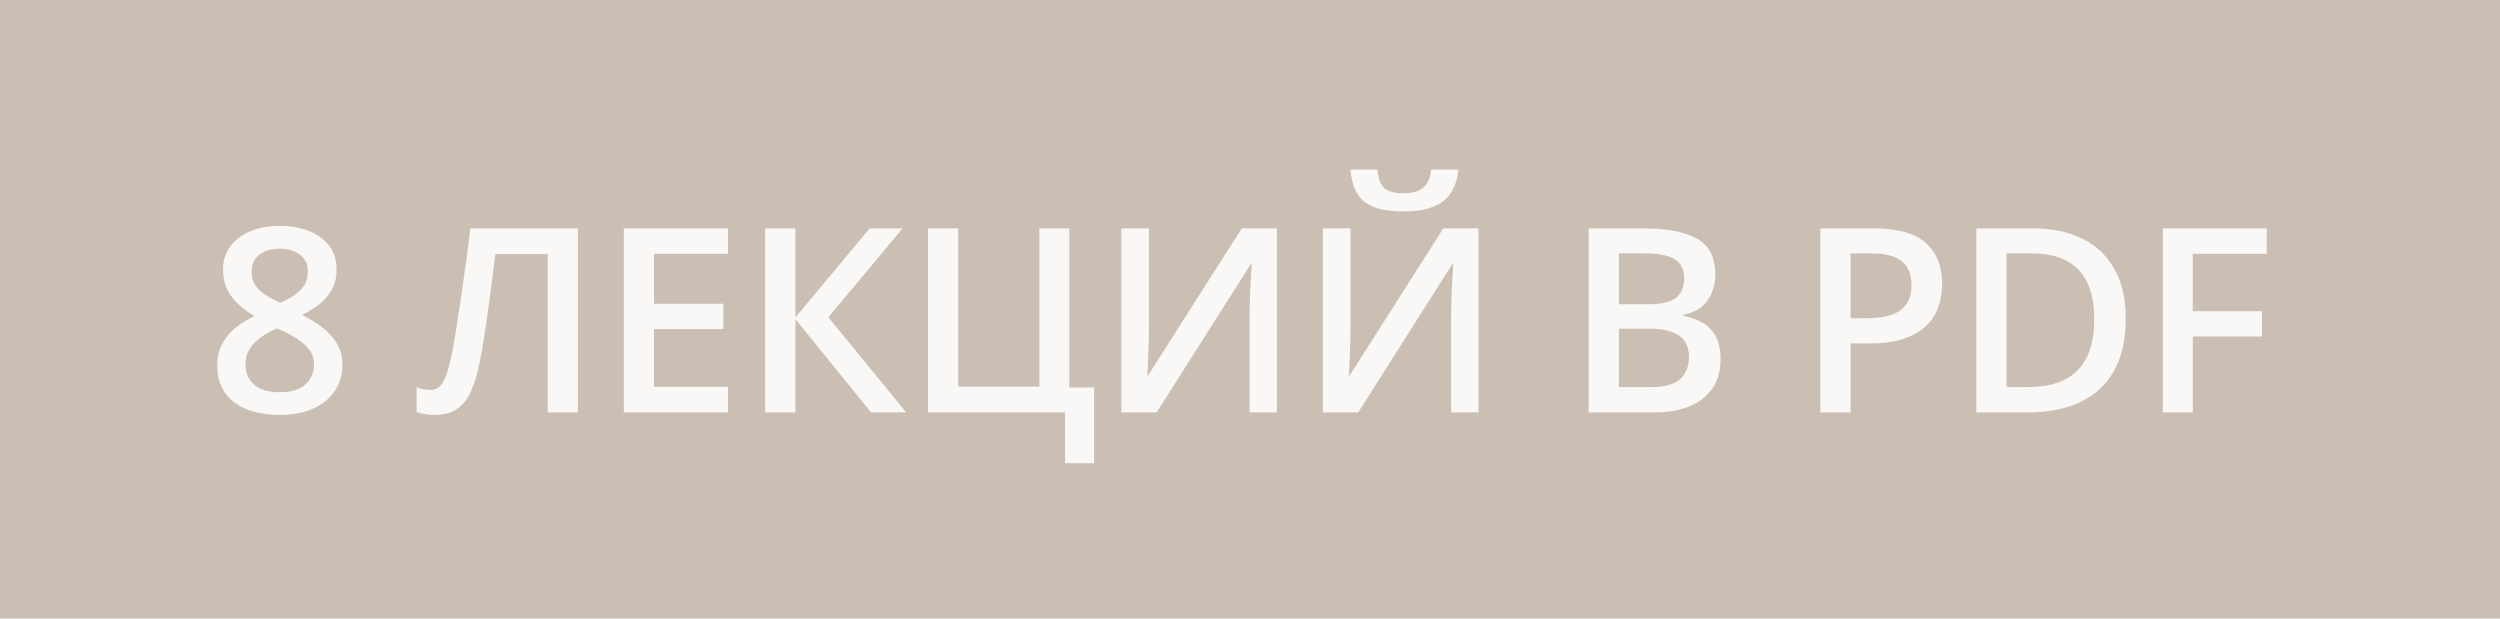
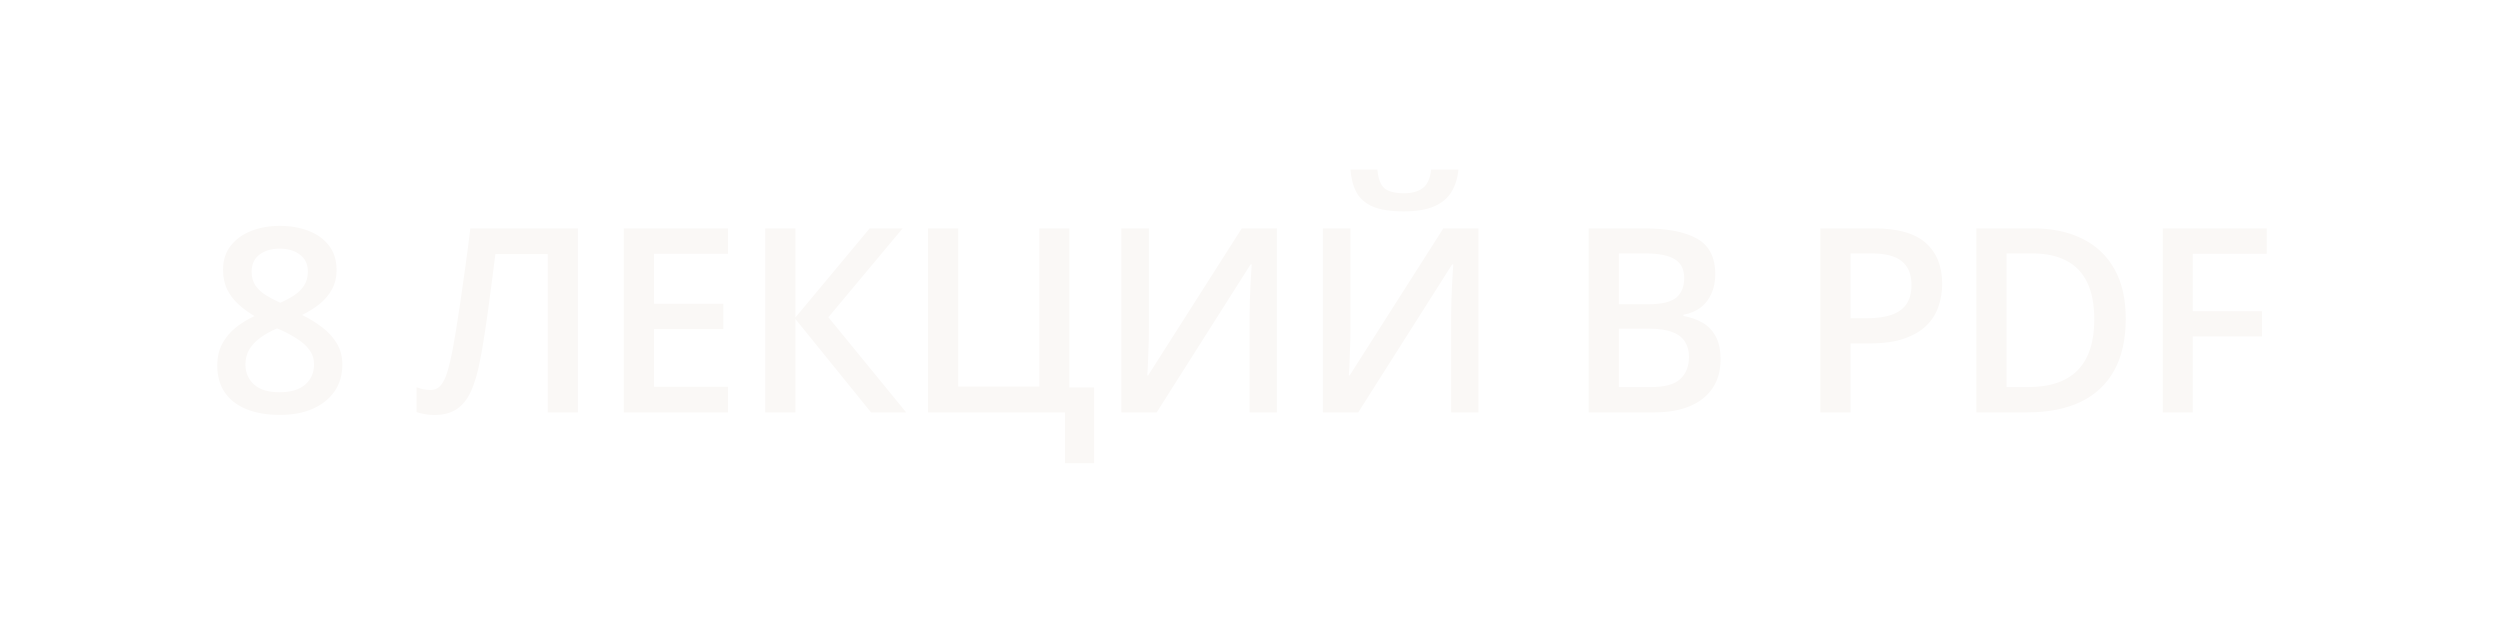
<svg xmlns="http://www.w3.org/2000/svg" width="97" height="24" viewBox="0 0 97 24" fill="none">
-   <rect width="97" height="24" fill="#CABFB2" />
  <path d="M10.856 8.764C11.27 8.764 11.643 8.829 11.975 8.959C12.307 9.086 12.57 9.276 12.766 9.53C12.961 9.784 13.059 10.098 13.059 10.473C13.059 10.762 12.998 11.015 12.878 11.229C12.761 11.444 12.601 11.633 12.399 11.796C12.198 11.955 11.971 12.097 11.721 12.221C12.001 12.357 12.258 12.515 12.492 12.694C12.73 12.87 12.92 13.077 13.063 13.315C13.21 13.552 13.283 13.83 13.283 14.149C13.283 14.55 13.181 14.896 12.976 15.19C12.774 15.479 12.492 15.704 12.131 15.863C11.77 16.02 11.348 16.098 10.866 16.098C10.349 16.098 9.908 16.021 9.543 15.868C9.178 15.715 8.902 15.497 8.713 15.214C8.524 14.927 8.43 14.586 8.43 14.188C8.43 13.86 8.495 13.575 8.625 13.334C8.755 13.093 8.929 12.885 9.147 12.709C9.369 12.533 9.611 12.385 9.875 12.265C9.65 12.131 9.445 11.981 9.26 11.815C9.074 11.646 8.926 11.453 8.815 11.234C8.708 11.013 8.654 10.758 8.654 10.468C8.654 10.097 8.754 9.786 8.952 9.535C9.151 9.281 9.416 9.089 9.748 8.959C10.083 8.829 10.453 8.764 10.856 8.764ZM9.523 14.145C9.523 14.457 9.634 14.714 9.855 14.916C10.077 15.118 10.407 15.219 10.847 15.219C11.283 15.219 11.615 15.12 11.843 14.921C12.071 14.722 12.185 14.46 12.185 14.135C12.185 13.926 12.126 13.742 12.009 13.583C11.895 13.424 11.74 13.282 11.545 13.158C11.353 13.031 11.14 12.914 10.905 12.807L10.749 12.743C10.495 12.851 10.277 12.973 10.095 13.109C9.912 13.243 9.771 13.394 9.67 13.563C9.572 13.733 9.523 13.926 9.523 14.145ZM10.847 9.647C10.531 9.647 10.271 9.726 10.065 9.882C9.864 10.035 9.763 10.256 9.763 10.546C9.763 10.751 9.812 10.927 9.909 11.073C10.01 11.22 10.145 11.347 10.315 11.454C10.484 11.558 10.671 11.656 10.876 11.747C11.075 11.659 11.254 11.563 11.413 11.459C11.576 11.352 11.704 11.225 11.799 11.078C11.896 10.928 11.945 10.749 11.945 10.541C11.945 10.255 11.843 10.035 11.638 9.882C11.436 9.726 11.172 9.647 10.847 9.647ZM22.424 16H21.252V9.857H19.221C19.179 10.193 19.133 10.551 19.084 10.932C19.035 11.309 18.985 11.688 18.933 12.069C18.881 12.45 18.827 12.812 18.772 13.153C18.72 13.495 18.666 13.796 18.61 14.057C18.526 14.493 18.415 14.864 18.279 15.17C18.145 15.473 17.964 15.704 17.736 15.863C17.509 16.023 17.211 16.102 16.843 16.102C16.719 16.102 16.599 16.091 16.482 16.068C16.364 16.049 16.259 16.023 16.164 15.99V15.023C16.242 15.053 16.325 15.079 16.413 15.102C16.504 15.121 16.601 15.131 16.701 15.131C16.871 15.131 17.006 15.069 17.107 14.945C17.211 14.818 17.297 14.639 17.365 14.408C17.434 14.174 17.499 13.897 17.561 13.578C17.596 13.386 17.64 13.132 17.693 12.816C17.745 12.497 17.802 12.13 17.863 11.713C17.925 11.296 17.989 10.847 18.054 10.365C18.122 9.88 18.187 9.379 18.249 8.861H22.424V16ZM28.247 16H24.204V8.861H28.247V9.848H25.376V11.786H28.066V12.768H25.376V15.009H28.247V16ZM35.159 16H33.796L30.862 12.377V16H29.69V8.861H30.862V12.318L33.743 8.861H35.022L32.141 12.309L35.159 16ZM42.451 15.033V17.973H41.323V16H36.006V8.861H37.178V14.999H40.327V8.861H41.489V15.033H42.451ZM43.508 8.861H44.578V12.646C44.578 12.808 44.576 12.987 44.573 13.183C44.57 13.378 44.563 13.568 44.553 13.754C44.547 13.94 44.54 14.105 44.534 14.252C44.527 14.395 44.521 14.499 44.514 14.565H44.548L48.181 8.861H49.544V16H48.484V12.245C48.484 12.069 48.487 11.879 48.494 11.674C48.5 11.469 48.508 11.27 48.518 11.078C48.528 10.886 48.538 10.717 48.547 10.57C48.557 10.424 48.564 10.32 48.567 10.258H48.523L44.88 16H43.508V8.861ZM51.328 8.861H52.398V12.646C52.398 12.808 52.396 12.987 52.393 13.183C52.389 13.378 52.383 13.568 52.373 13.754C52.367 13.94 52.36 14.105 52.354 14.252C52.347 14.395 52.341 14.499 52.334 14.565H52.368L56.001 8.861H57.364V16H56.304V12.245C56.304 12.069 56.307 11.879 56.314 11.674C56.32 11.469 56.328 11.27 56.338 11.078C56.348 10.886 56.358 10.717 56.367 10.57C56.377 10.424 56.384 10.32 56.387 10.258H56.343L52.7 16H51.328V8.861ZM56.587 6.581C56.555 6.916 56.463 7.206 56.314 7.45C56.167 7.691 55.944 7.877 55.645 8.007C55.345 8.137 54.951 8.202 54.463 8.202C53.959 8.202 53.56 8.14 53.267 8.017C52.974 7.89 52.762 7.706 52.632 7.465C52.502 7.221 52.424 6.926 52.398 6.581H53.443C53.475 6.942 53.569 7.187 53.726 7.313C53.882 7.437 54.134 7.499 54.483 7.499C54.782 7.499 55.021 7.432 55.2 7.299C55.383 7.165 55.492 6.926 55.528 6.581H56.587ZM61.641 8.861H63.765C64.686 8.861 65.381 8.995 65.85 9.262C66.319 9.529 66.553 9.989 66.553 10.644C66.553 10.917 66.504 11.164 66.407 11.386C66.312 11.604 66.174 11.784 65.992 11.928C65.809 12.068 65.585 12.162 65.318 12.211V12.26C65.594 12.309 65.84 12.395 66.055 12.519C66.273 12.642 66.444 12.82 66.568 13.051C66.695 13.282 66.758 13.581 66.758 13.949C66.758 14.385 66.654 14.757 66.446 15.062C66.241 15.368 65.946 15.601 65.562 15.761C65.181 15.92 64.729 16 64.204 16H61.641V8.861ZM62.813 11.806H63.936C64.466 11.806 64.834 11.719 65.04 11.547C65.245 11.374 65.347 11.122 65.347 10.79C65.347 10.451 65.225 10.207 64.981 10.058C64.74 9.908 64.356 9.833 63.828 9.833H62.813V11.806ZM62.813 12.753V15.019H64.048C64.595 15.019 64.979 14.913 65.201 14.701C65.422 14.49 65.533 14.203 65.533 13.842C65.533 13.62 65.482 13.428 65.381 13.266C65.284 13.103 65.123 12.977 64.898 12.89C64.673 12.799 64.371 12.753 63.99 12.753H62.813ZM72.706 8.861C73.627 8.861 74.299 9.05 74.722 9.428C75.145 9.805 75.357 10.334 75.357 11.015C75.357 11.324 75.308 11.618 75.21 11.898C75.116 12.175 74.96 12.421 74.742 12.636C74.524 12.847 74.236 13.015 73.877 13.139C73.523 13.262 73.085 13.324 72.564 13.324H71.802V16H70.63V8.861H72.706ZM72.627 9.833H71.802V12.348H72.442C72.81 12.348 73.122 12.305 73.379 12.221C73.637 12.133 73.832 11.995 73.965 11.806C74.099 11.617 74.166 11.368 74.166 11.059C74.166 10.645 74.04 10.338 73.79 10.136C73.542 9.934 73.155 9.833 72.627 9.833ZM82.479 12.362C82.479 13.166 82.329 13.838 82.029 14.379C81.73 14.916 81.295 15.321 80.726 15.595C80.156 15.865 79.469 16 78.665 16H76.683V8.861H78.88C79.619 8.861 80.257 8.995 80.794 9.262C81.331 9.525 81.746 9.918 82.039 10.438C82.332 10.956 82.479 11.597 82.479 12.362ZM81.258 12.396C81.258 11.81 81.165 11.329 80.98 10.951C80.797 10.574 80.527 10.294 80.169 10.111C79.814 9.926 79.376 9.833 78.856 9.833H77.855V15.019H78.685C79.547 15.019 80.192 14.799 80.618 14.359C81.045 13.92 81.258 13.266 81.258 12.396ZM85.079 16H83.917V8.861H87.95V9.848H85.079V12.074H87.764V13.056H85.079V16Z" fill="#FAF8F6" />
</svg>